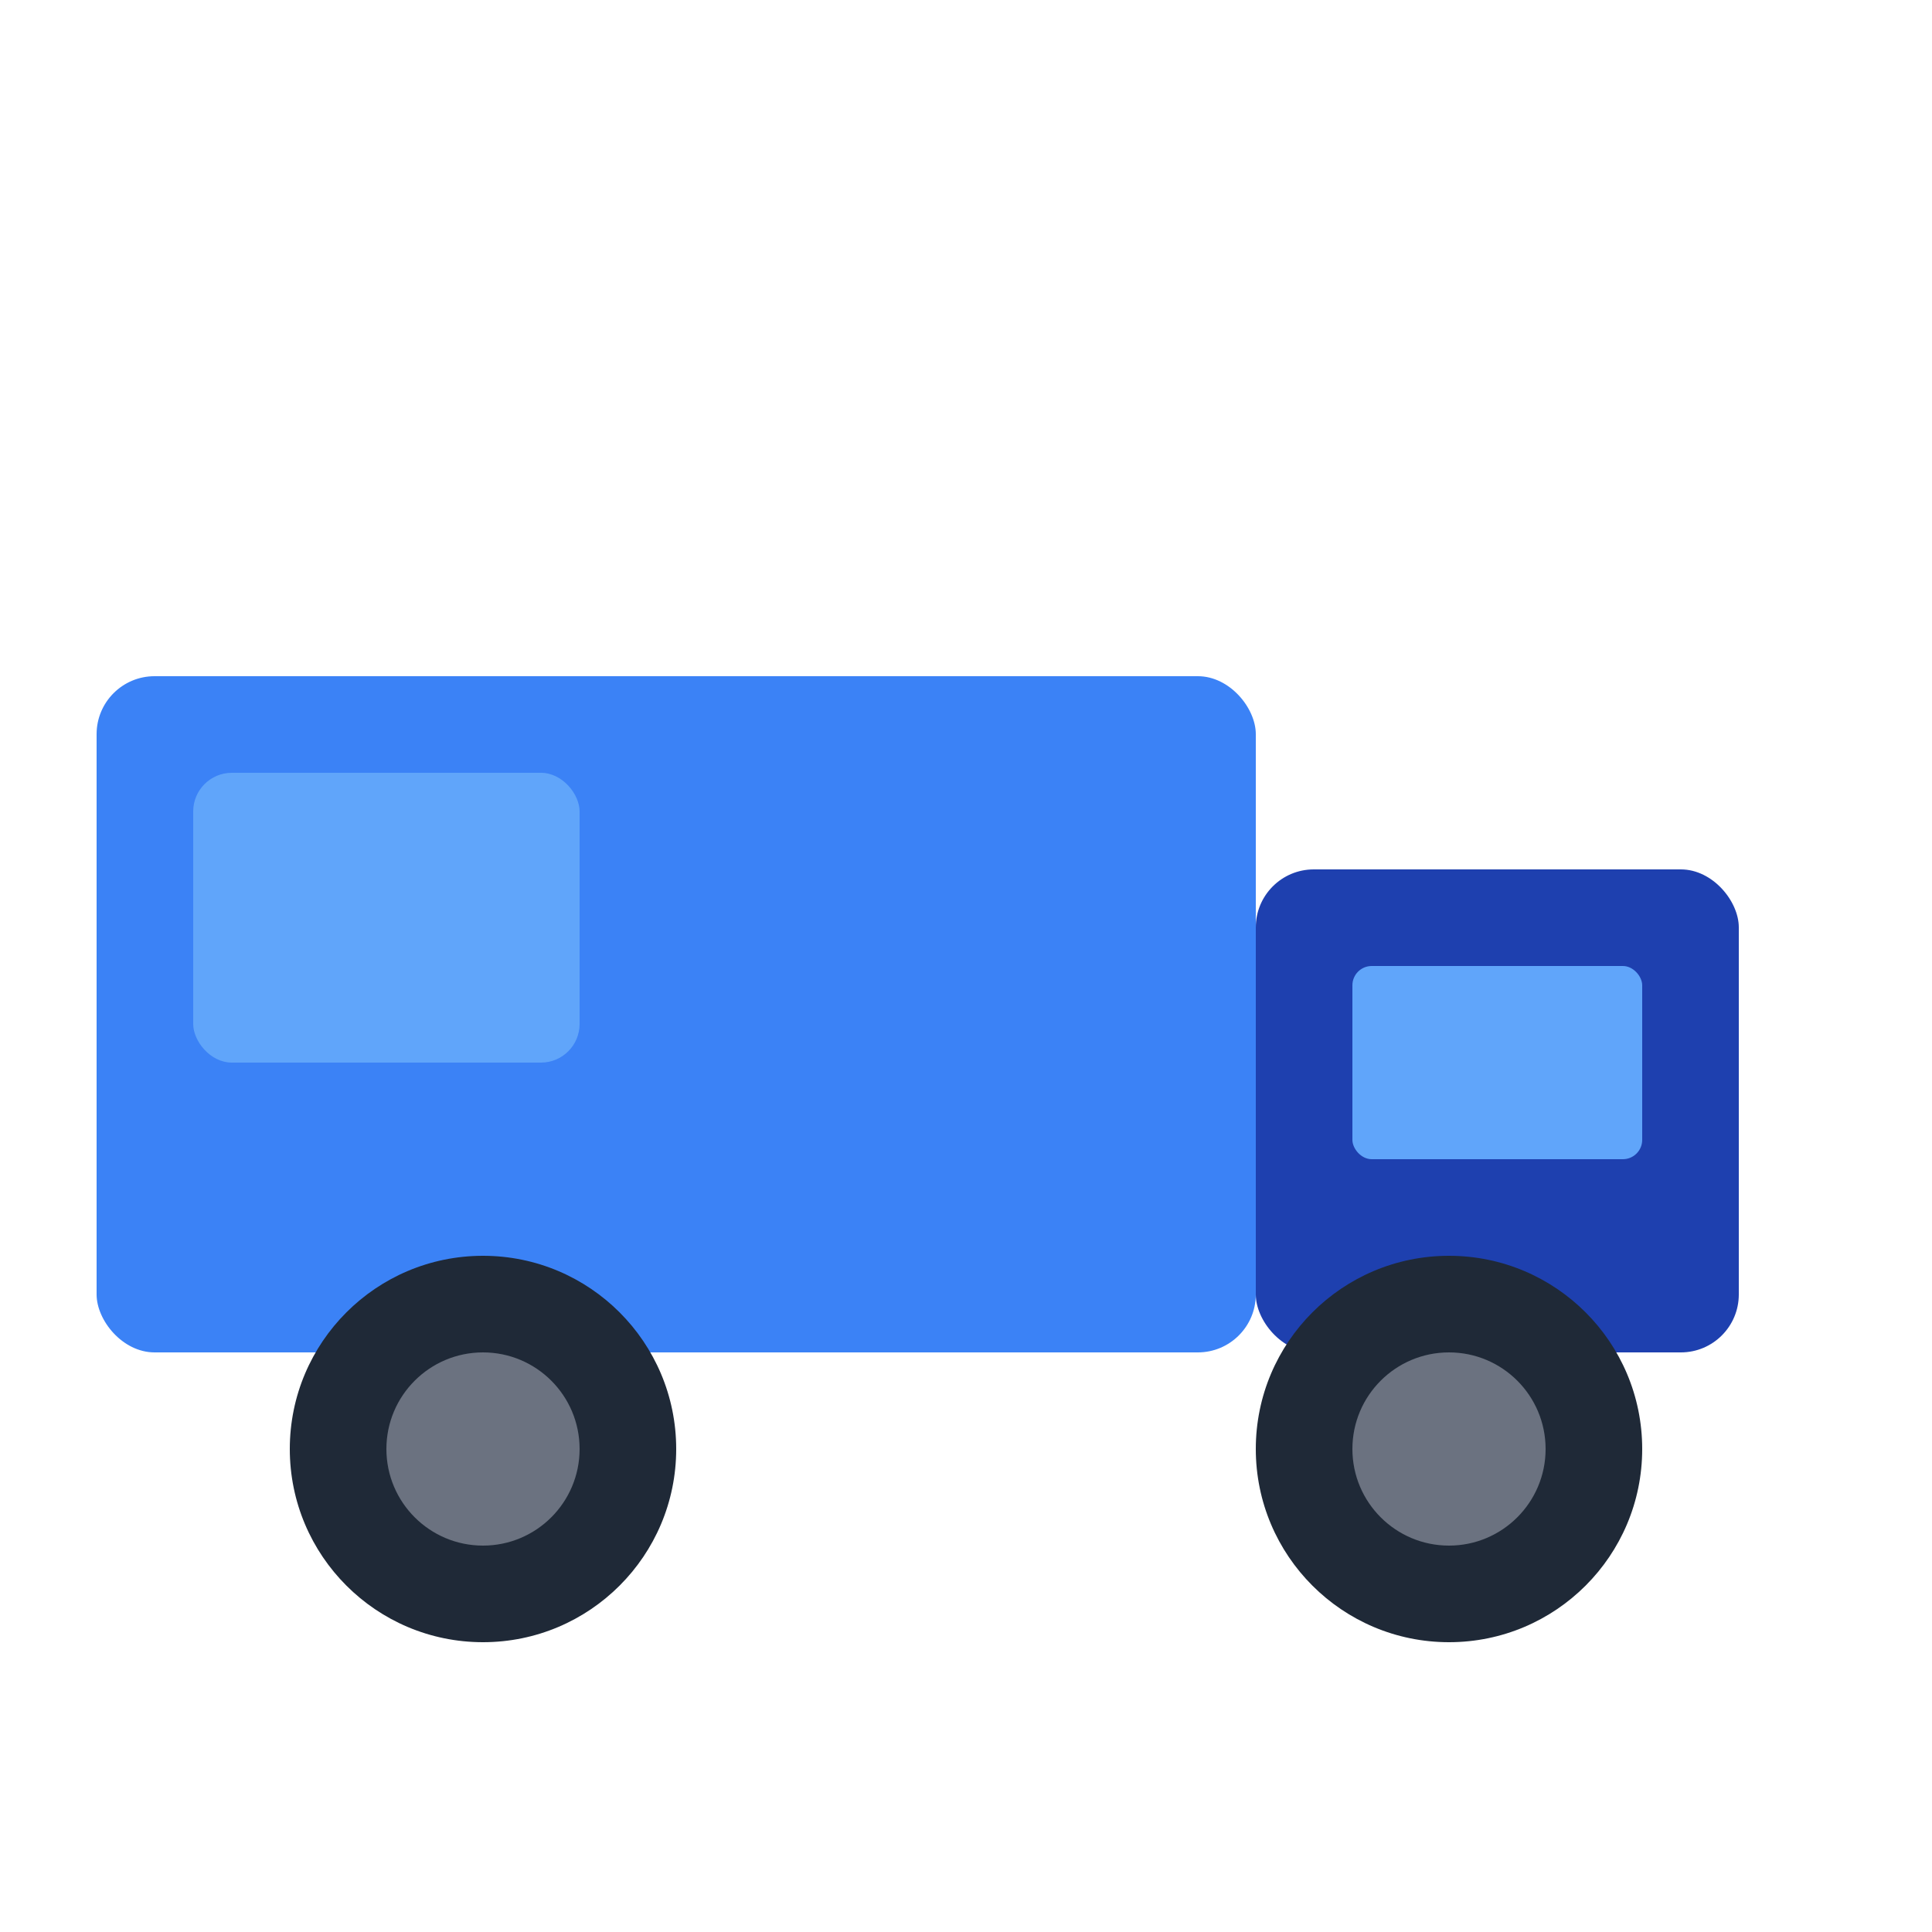
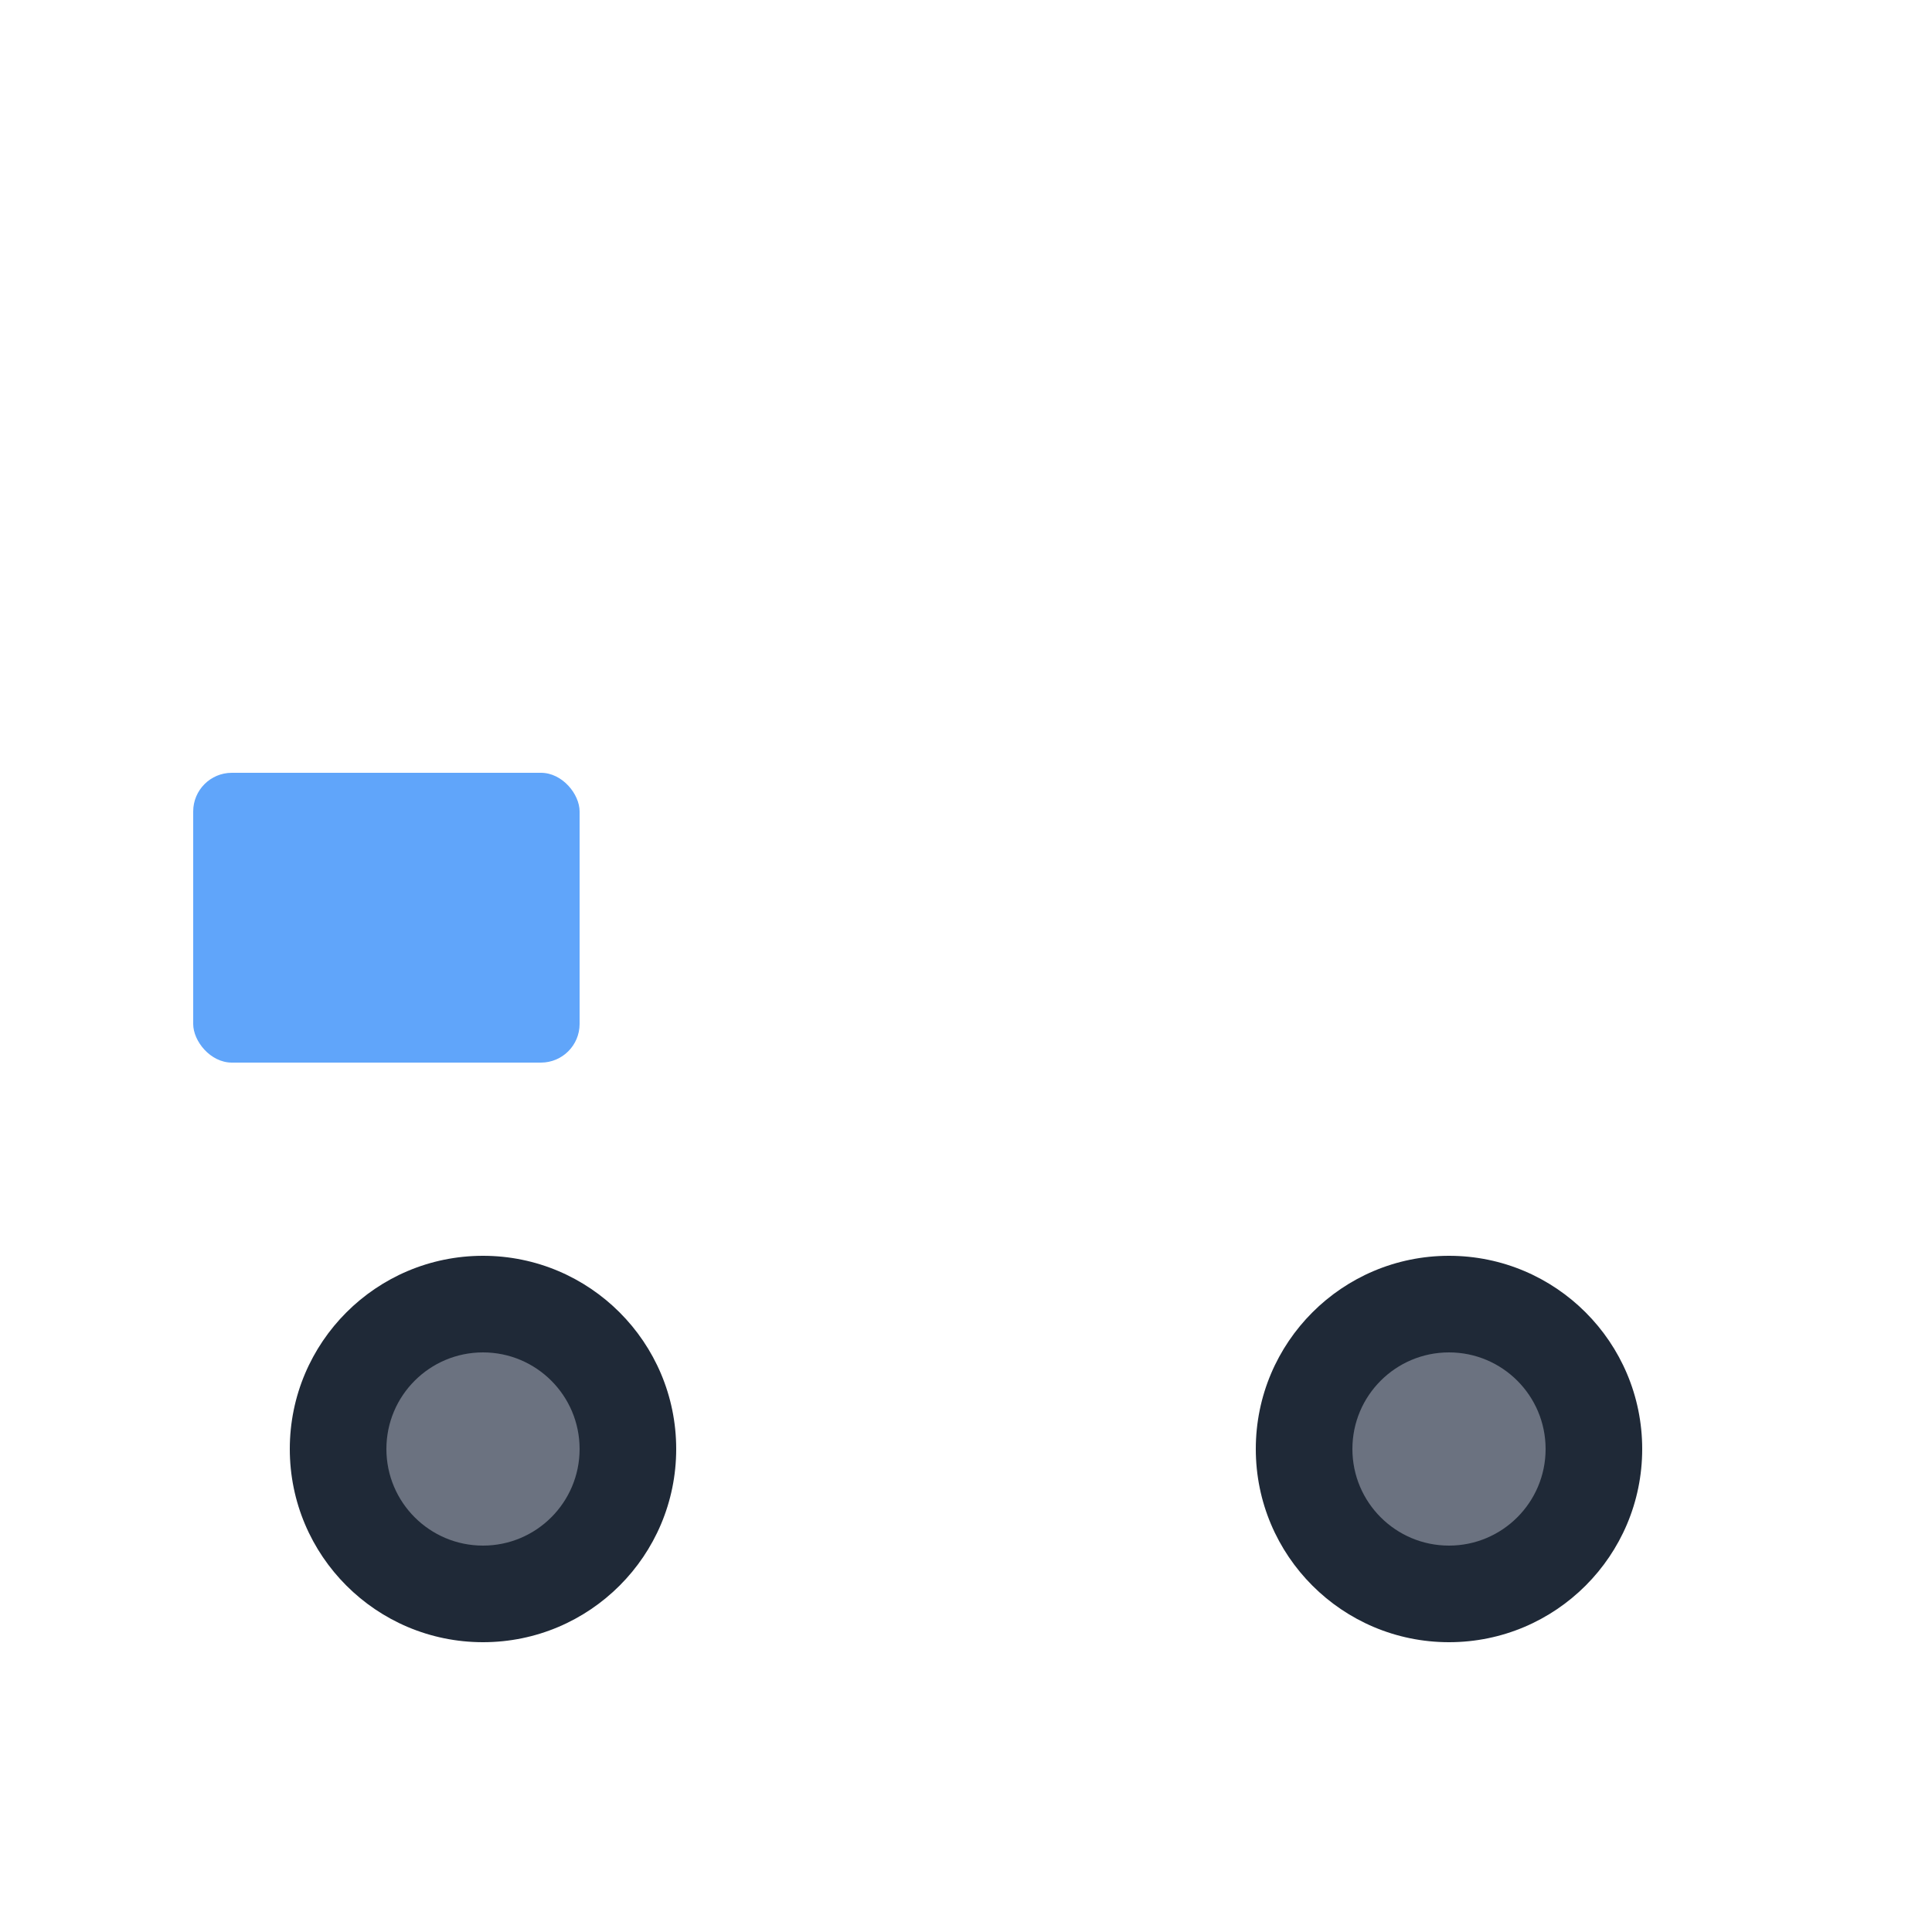
<svg xmlns="http://www.w3.org/2000/svg" viewBox="0 0 100 100">
-   <rect x="5" y="35" width="60" height="35" rx="3" fill="#3B82F6" />
-   <rect x="65" y="45" width="25" height="25" rx="3" fill="#1E40AF" />
-   <rect x="70" y="50" width="15" height="10" rx="1" fill="#60A5FA" />
  <circle cx="25" cy="75" r="10" fill="#1F2937" />
  <circle cx="25" cy="75" r="5" fill="#6B7280" />
  <circle cx="75" cy="75" r="10" fill="#1F2937" />
  <circle cx="75" cy="75" r="5" fill="#6B7280" />
  <rect x="10" y="40" width="20" height="15" rx="2" fill="#60A5FA" />
</svg>